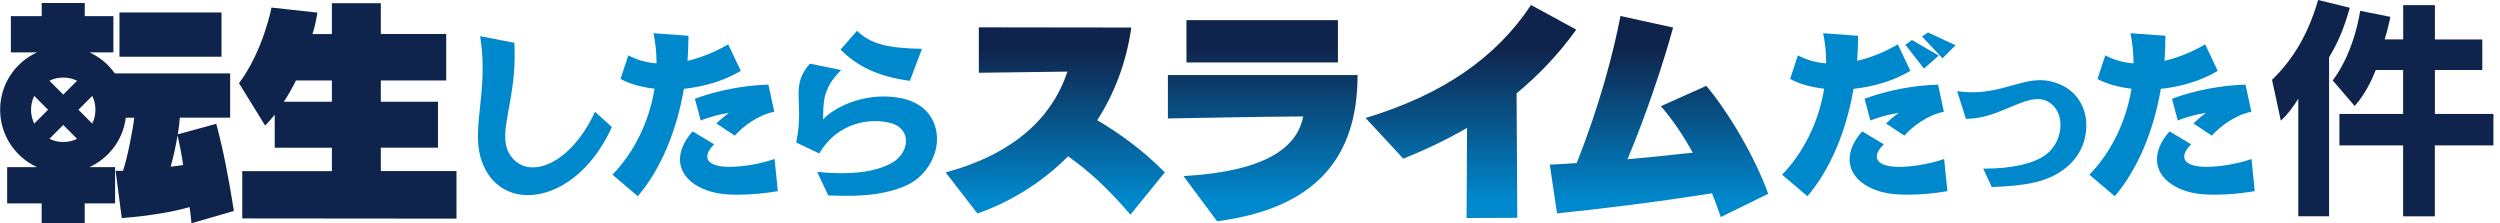
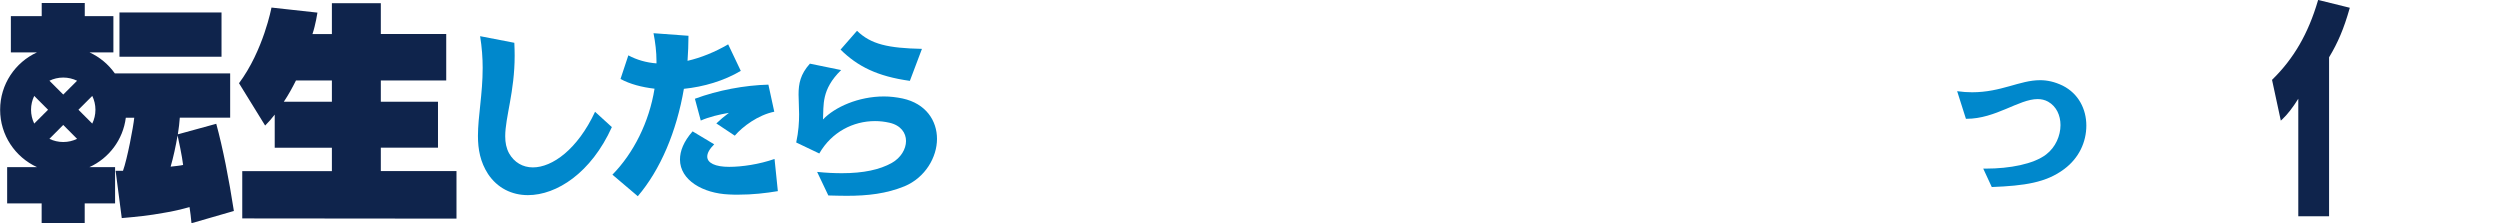
<svg xmlns="http://www.w3.org/2000/svg" width="336" height="30" viewBox="0 0 336 30" fill="none">
  <g clip-path="url(#clip0_320_9807)">
    <path d="M82.234 17.082C79.459 23.223 74.832 26.226 70.949 26.226C68.781 26.226 66.84 25.265 65.588 23.378C64.554 21.781 64.236 20.085 64.236 18.261C64.236 15.63 64.871 12.655 64.871 9.117C64.871 7.793 64.772 6.386 64.527 4.862L69.126 5.751C69.153 6.341 69.171 6.903 69.171 7.475C69.171 12.347 67.901 15.757 67.901 18.316C67.901 19.177 68.046 19.912 68.418 20.602C69.108 21.826 70.26 22.498 71.621 22.498C74.224 22.498 77.617 20.085 79.976 15.023L82.244 17.091L82.234 17.082Z" fill="#0088CC" />
    <path d="M82.308 23.477C85.138 20.602 87.252 16.42 87.969 11.92C86.245 11.721 84.666 11.303 83.397 10.614L84.449 7.439C85.601 8.056 86.88 8.418 88.232 8.518V8.228C88.232 6.976 88.078 5.715 87.832 4.463L92.532 4.808C92.532 5.942 92.477 7.076 92.405 8.174C94.219 7.756 96.097 6.994 97.866 5.96L99.562 9.525C97.276 10.877 94.573 11.666 91.915 11.938C90.935 17.663 88.767 22.806 85.719 26.371L82.299 23.468L82.308 23.477ZM104.533 25.691C102.882 25.963 101.168 26.163 99.227 26.163C98.809 26.163 98.392 26.163 97.975 26.136C94.482 25.99 91.389 24.221 91.389 21.436C91.389 20.302 91.879 19.023 93.085 17.654L95.988 19.395C95.353 20.03 95.054 20.575 95.054 21.046C95.054 21.908 96.133 22.425 98.002 22.425C99.725 22.425 102.057 22.08 104.098 21.364L104.543 25.691H104.533ZM96.269 16.592C96.759 16.12 97.403 15.585 97.966 15.168C96.659 15.386 95.308 15.712 94.183 16.202L93.394 13.272C96.514 12.12 100.079 11.457 103.273 11.376L104.062 15.014C101.894 15.458 99.834 16.982 98.755 18.234L96.269 16.583V16.592Z" fill="#0088CC" />
    <path d="M109.849 23.105C111.056 23.233 112.162 23.278 113.169 23.278C116.045 23.278 118.231 22.806 119.855 21.899C121.08 21.209 121.769 20.03 121.769 18.951C121.769 17.871 121.08 16.837 119.529 16.492C118.885 16.347 118.25 16.274 117.605 16.274C114.684 16.274 111.781 17.726 110.112 20.629L107.01 19.15C107.327 17.672 107.4 16.447 107.4 15.367C107.4 14.388 107.327 13.526 107.327 12.709C107.327 11.231 107.572 9.979 108.851 8.555L113.051 9.416C110.348 12.047 110.72 14.161 110.611 16.057C112.19 14.388 115.383 12.963 118.803 12.963C119.638 12.963 120.472 13.063 121.307 13.236C124.473 13.925 125.933 16.238 125.933 18.669C125.933 21.101 124.382 23.858 121.561 25.038C119.148 26.017 116.689 26.317 113.786 26.317C112.997 26.317 112.19 26.29 111.328 26.271L109.831 23.124L109.849 23.105ZM122.286 10.868C117.887 10.251 115.274 8.927 112.97 6.668L115.183 4.137C117.052 5.96 119.365 6.468 123.91 6.568L122.286 10.868Z" fill="#0088CC" />
-     <path d="M239.509 23.477C242.33 20.602 244.453 16.42 245.161 11.92C243.437 11.721 241.868 11.303 240.589 10.614L241.641 7.439C242.793 8.056 244.081 8.418 245.433 8.518V8.228C245.433 6.976 245.288 5.724 245.034 4.463L249.724 4.808C249.724 5.942 249.678 7.076 249.606 8.174C251.429 7.756 253.298 6.994 255.067 5.96L256.754 9.525C254.468 10.877 251.765 11.666 249.116 11.938C248.136 17.663 245.968 22.806 242.92 26.371L239.5 23.468L239.509 23.477ZM261.735 25.691C260.093 25.963 258.369 26.163 256.428 26.163C256.01 26.163 255.593 26.163 255.176 26.136C251.674 25.99 248.581 24.221 248.581 21.436C248.581 20.302 249.071 19.023 250.277 17.654L253.18 19.395C252.536 20.03 252.246 20.575 252.246 21.046C252.246 21.908 253.334 22.425 255.194 22.425C256.918 22.425 259.249 22.08 261.29 21.373L261.735 25.7V25.691ZM253.47 16.592C253.96 16.12 254.604 15.585 255.176 15.168C253.87 15.386 252.518 15.712 251.384 16.202L250.595 13.272C253.715 12.12 257.28 11.457 260.474 11.376L261.254 15.014C259.095 15.458 257.026 16.982 255.947 18.234L253.461 16.583L253.47 16.592ZM258.587 9.217L256.083 6.024L256.972 5.379L260.564 7.466L258.596 9.208L258.587 9.217ZM261.072 7.838L258.324 4.908L259.131 4.363L262.823 6.087L261.082 7.829L261.072 7.838Z" fill="#0088CC" />
    <path d="M266.534 22.661H266.906C270.099 22.661 273.319 22.053 274.997 20.765C276.277 19.785 276.93 18.234 276.93 16.81C276.93 15.504 276.385 14.297 275.261 13.662C274.816 13.417 274.353 13.317 273.854 13.317C271.351 13.317 268.203 15.966 264.32 15.966H264.22L263.041 12.256C263.758 12.356 264.42 12.401 265.055 12.401C268.965 12.401 271.45 10.777 274.181 10.777C275.134 10.777 276.122 10.977 277.229 11.512C279.343 12.573 280.404 14.66 280.404 16.873C280.404 19.087 279.415 21.246 277.429 22.724C274.997 24.548 272.095 24.965 267.695 25.138L266.543 22.652L266.534 22.661Z" fill="#0088CC" />
-     <path d="M280.812 23.477C283.642 20.602 285.756 16.42 286.473 11.92C284.749 11.721 283.18 11.303 281.9 10.614L282.953 7.439C284.114 8.056 285.384 8.418 286.736 8.518V8.228C286.736 6.976 286.59 5.724 286.336 4.463L291.036 4.808C291.036 5.942 290.99 7.076 290.909 8.174C292.732 7.756 294.601 6.994 296.37 5.96L298.066 9.525C295.78 10.877 293.077 11.666 290.419 11.938C289.439 17.663 287.271 22.806 284.223 26.371L280.803 23.468L280.812 23.477ZM303.037 25.691C301.386 25.963 299.672 26.163 297.73 26.163C297.313 26.163 296.896 26.163 296.479 26.136C292.986 25.99 289.893 24.221 289.893 21.436C289.893 20.302 290.382 19.023 291.589 17.654L294.492 19.395C293.857 20.03 293.557 20.575 293.557 21.046C293.557 21.908 294.637 22.425 296.506 22.425C298.22 22.425 300.561 22.08 302.602 21.373L303.037 25.7V25.691ZM294.782 16.592C295.272 16.12 295.907 15.585 296.479 15.168C295.181 15.386 293.83 15.712 292.696 16.202L291.916 13.272C295.027 12.12 298.592 11.457 301.795 11.376L302.584 15.014C300.416 15.458 298.356 16.982 297.277 18.234L294.791 16.583L294.782 16.592Z" fill="#0088CC" />
    <path d="M32.559 29.356V22.997H44.606V19.858H36.922V15.404C36.523 15.921 36.124 16.383 35.634 16.873L32.123 11.185C35.416 6.758 36.486 1.016 36.486 1.016L42.664 1.696C42.664 1.696 42.419 3.329 41.993 4.581H44.606V0.426H51.183V4.572H59.973V10.813H51.183V13.671H58.866V19.849H51.183V22.988H61.352V29.383L32.549 29.356H32.559ZM44.606 10.813H39.779C39.29 11.793 38.764 12.755 38.147 13.671H44.606V10.813Z" fill="#0F244C" />
    <path d="M29.773 7.629H16.056V1.678H29.773V7.629ZM31.424 28.358L25.736 30C25.672 29.311 25.573 28.422 25.473 27.832C24.42 28.122 23.232 28.422 21.926 28.621C20.184 28.948 18.279 29.147 16.365 29.311L15.539 22.96H16.528C17.099 21.391 17.925 17.037 18.043 15.821H16.909C16.537 18.787 14.632 21.273 12.019 22.461H15.467V27.333H11.384V30H5.597V27.333H0.961V22.461H4.971C2.05 21.119 0.018 18.18 0.018 14.751C0.018 11.321 2.05 8.373 4.971 7.04H1.46V2.168H5.606V0.399H11.393V2.168H15.24V7.04H12.028C13.398 7.666 14.569 8.645 15.43 9.861H30.934V15.812H24.166C24.13 16.438 24.03 17.218 23.903 18.053L29.065 16.637C29.954 19.894 30.77 24.067 31.433 28.349L31.424 28.358ZM12.4 12.891L10.541 14.751L12.4 16.61C12.673 16.048 12.827 15.413 12.827 14.751C12.827 14.088 12.673 13.453 12.4 12.891ZM8.5 10.423C7.828 10.423 7.202 10.578 6.64 10.85L8.5 12.709L10.359 10.85C9.797 10.578 9.162 10.423 8.5 10.423ZM6.458 14.751L4.599 12.891C4.327 13.453 4.172 14.088 4.172 14.751C4.172 15.413 4.327 16.048 4.599 16.61L6.458 14.751ZM8.5 19.087C9.171 19.087 9.797 18.933 10.359 18.66L8.5 16.792L6.64 18.66C7.202 18.933 7.837 19.087 8.5 19.087ZM24.611 22.171C24.475 20.992 23.994 18.76 23.867 18.198C23.631 19.622 23.286 21.182 22.933 22.398C23.486 22.334 24.248 22.262 24.611 22.171Z" fill="#0F244C" />
    <path d="M308.89 29.075V13.272C308.164 14.442 307.402 15.422 306.713 16.057L306.541 16.211L305.361 10.732L305.416 10.677C308.282 7.874 310.224 4.518 311.521 0.118L311.557 -0.009L315.812 1.043L315.776 1.179C315.014 3.846 314.215 5.742 313.027 7.702V29.066H308.89V29.075Z" fill="#0F244C" />
-     <path d="M327.252 15.313V9.407H333.62V5.307H327.252V0.689H322.988V5.298H320.494C320.929 3.992 321.247 2.377 321.265 2.268L317.201 1.451C317.201 1.506 316.502 6.767 313.581 10.732L313.518 10.813L316.466 14.242L316.566 14.125C317.881 12.628 318.779 10.75 319.305 9.407H322.979V15.313H314.416V19.54H322.979V29.075H327.243V19.54H335.117V15.313H327.243H327.252Z" fill="#0F244C" />
-     <path d="M127.084 23.178C138.142 20.203 142.025 14.034 143.458 9.625L131.556 9.779V3.674L152.049 3.701C151.351 8.591 149.681 12.727 147.468 16.157C150.407 17.889 153.637 20.194 156.549 23.169L151.931 28.848C148.802 25.201 146.189 22.861 143.549 21.01C139.784 24.811 135.348 27.306 131.366 28.694L127.084 23.16V23.178ZM163.588 29.737C177.014 27.977 182.457 21.019 182.457 10.088H156.966V15.921C158.581 15.893 169.603 15.676 175.164 15.649C174.375 19.45 170.855 22.979 159.062 23.668L163.588 29.746V29.737ZM159.461 8.391H179.818V2.703H159.461V8.382V8.391ZM197.117 29.301L203.921 29.274L203.83 12.546C206.661 10.206 209.391 7.412 211.85 3.982L205.772 0.671C201.181 7.593 194.105 12.673 183.537 15.857L188.608 21.327C191.402 20.203 194.287 18.86 197.172 17.191L197.108 29.301H197.117ZM237.649 26.054C235.853 21.046 232.306 15.095 229.331 11.539L223.225 14.27C224.777 16.066 226.201 18.152 227.507 20.52C224.985 20.792 221.919 21.128 218.735 21.4C221.103 15.812 223.534 8.591 224.867 3.701L217.792 2.15C216.821 7.194 214.97 14.206 211.904 21.917C210.688 22.008 209.446 22.071 208.294 22.126L209.264 28.685C214.789 28.104 222.255 27.224 230.093 25.981C230.519 27.015 230.882 28.077 231.272 29.174L237.649 26.045V26.054Z" fill="url(#paint0_linear_320_9807)" />
  </g>
  <defs>
    <linearGradient id="paint0_linear_320_9807" x1="182.367" y1="29.737" x2="182.367" y2="0.662" gradientUnits="userSpaceOnUse">
      <stop offset="0.1" stop-color="#0088CC" />
      <stop offset="0.8" stop-color="#0F244C" />
    </linearGradient>
    <clipPath id="clip0_320_9807">
      <rect width="335.116" height="30" fill="white" transform="translate(0.018)" />
    </clipPath>
  </defs>
</svg>